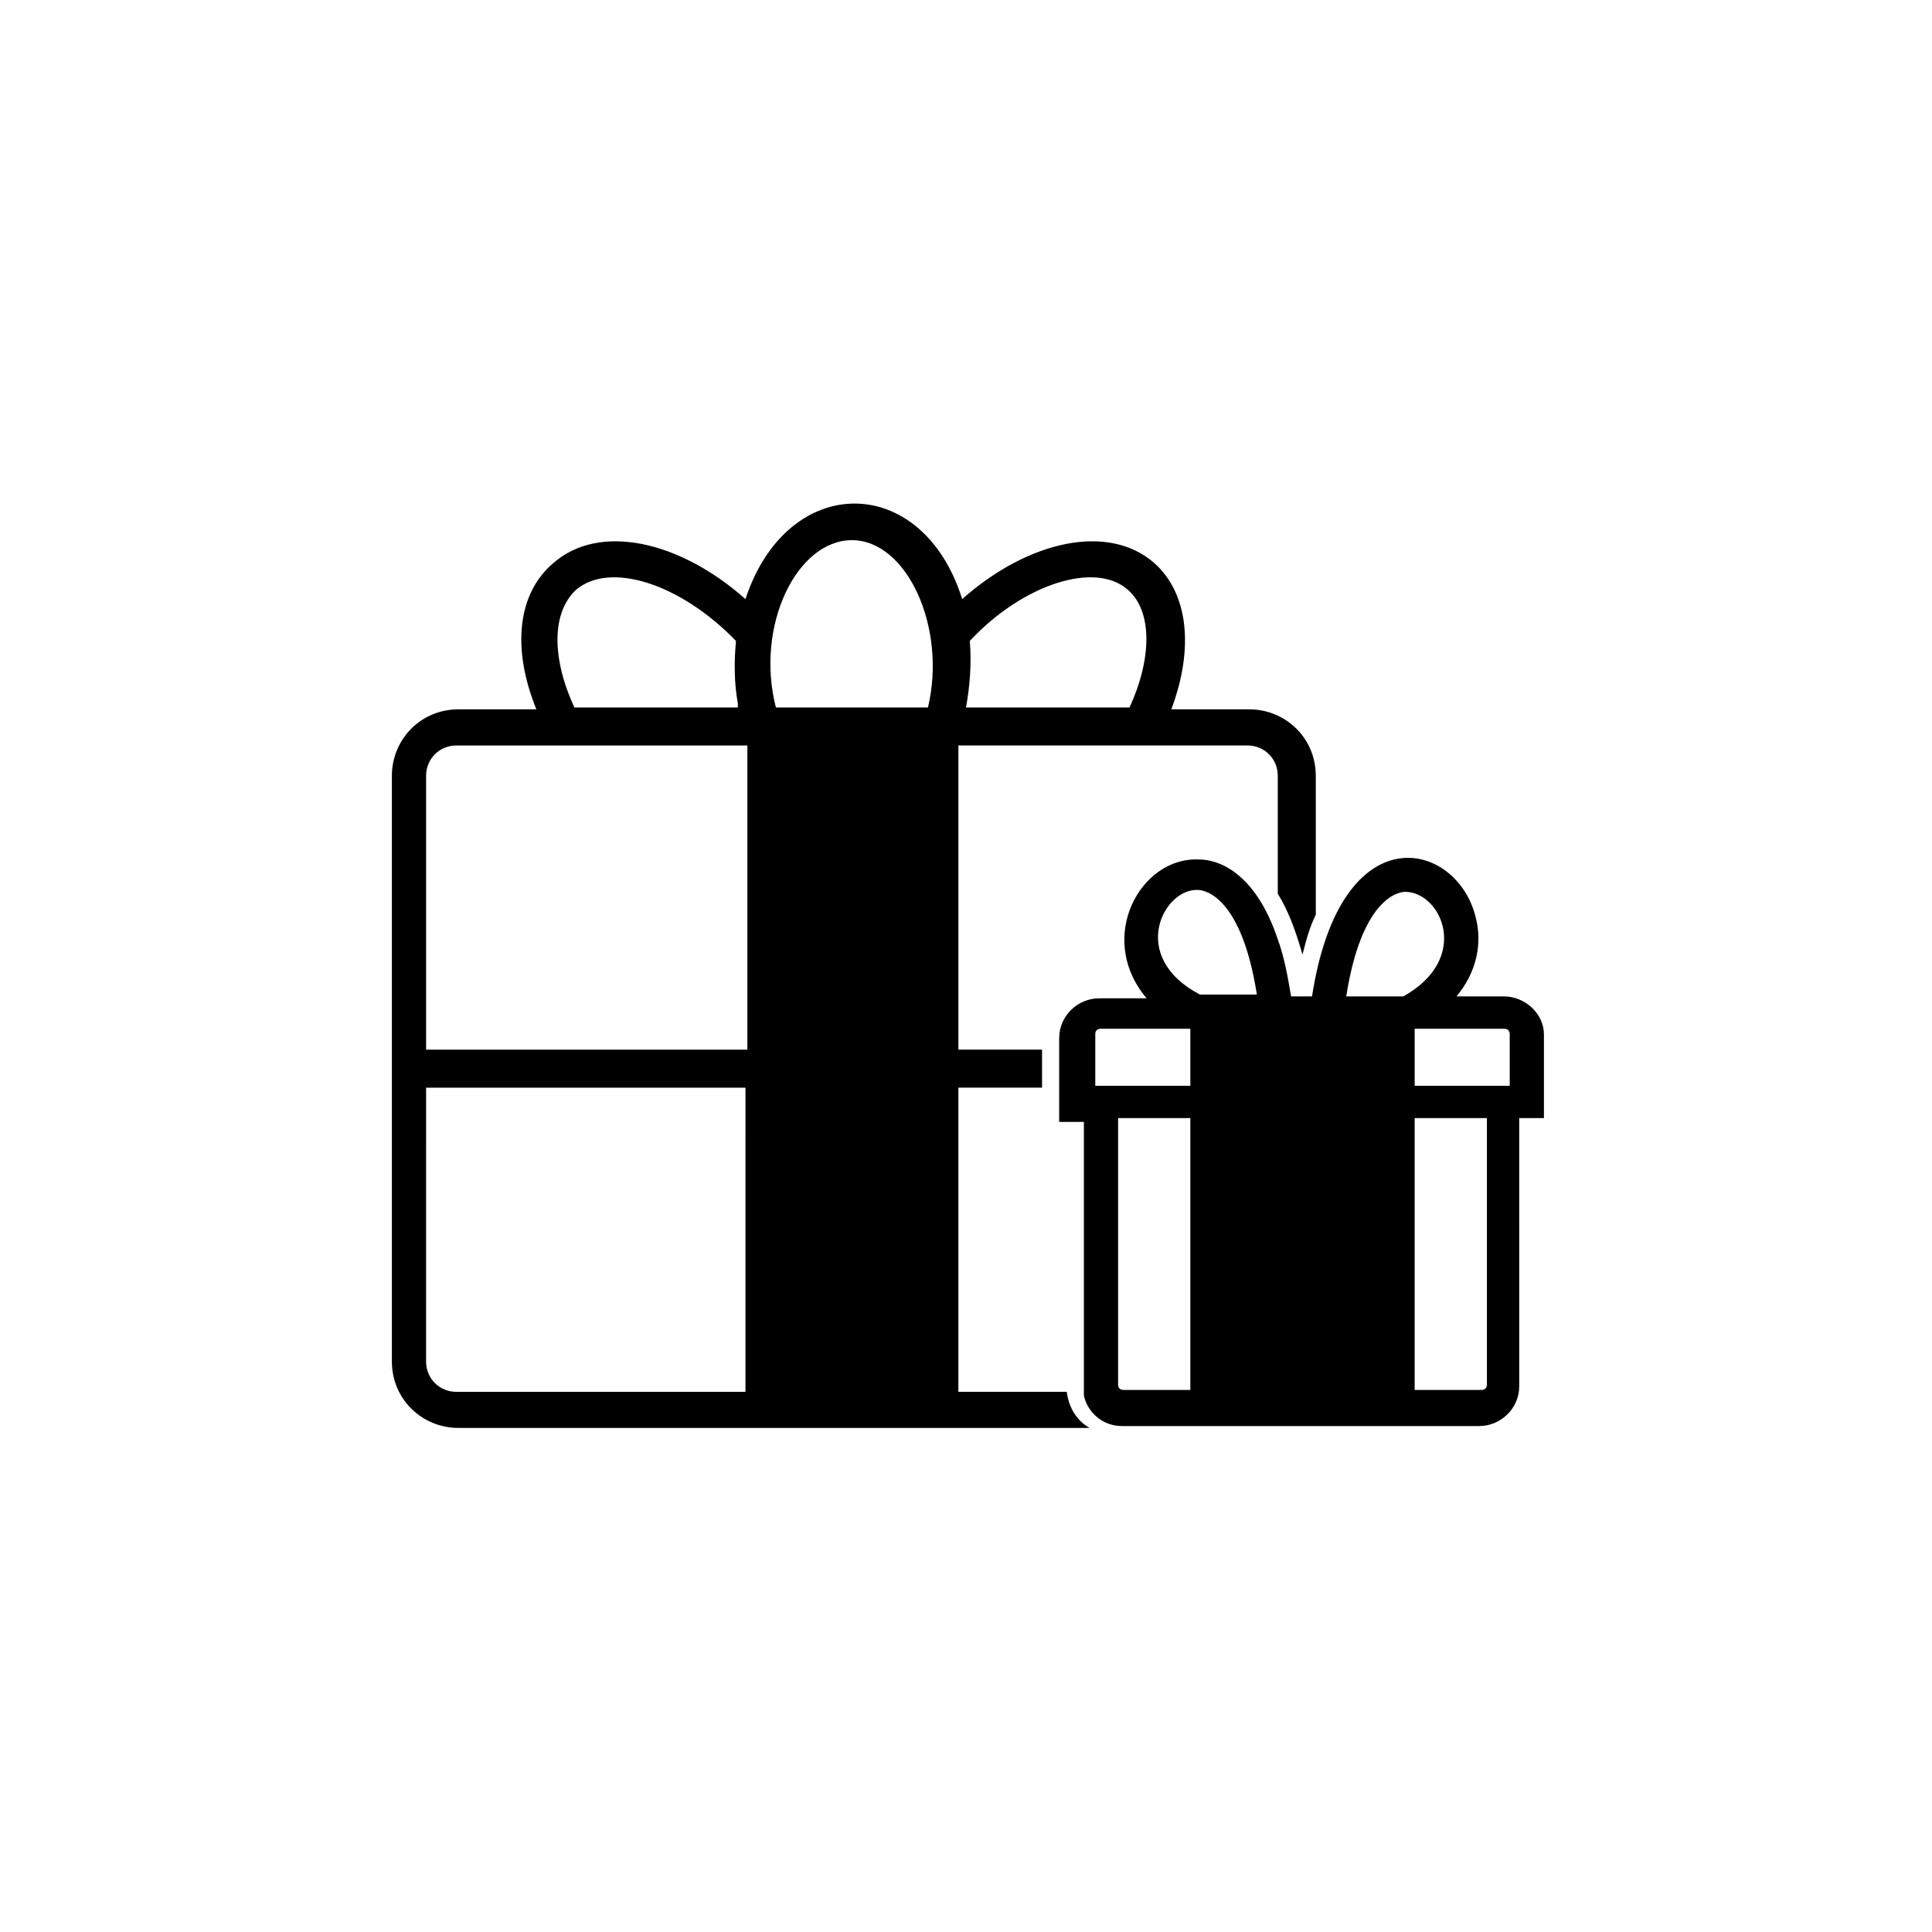
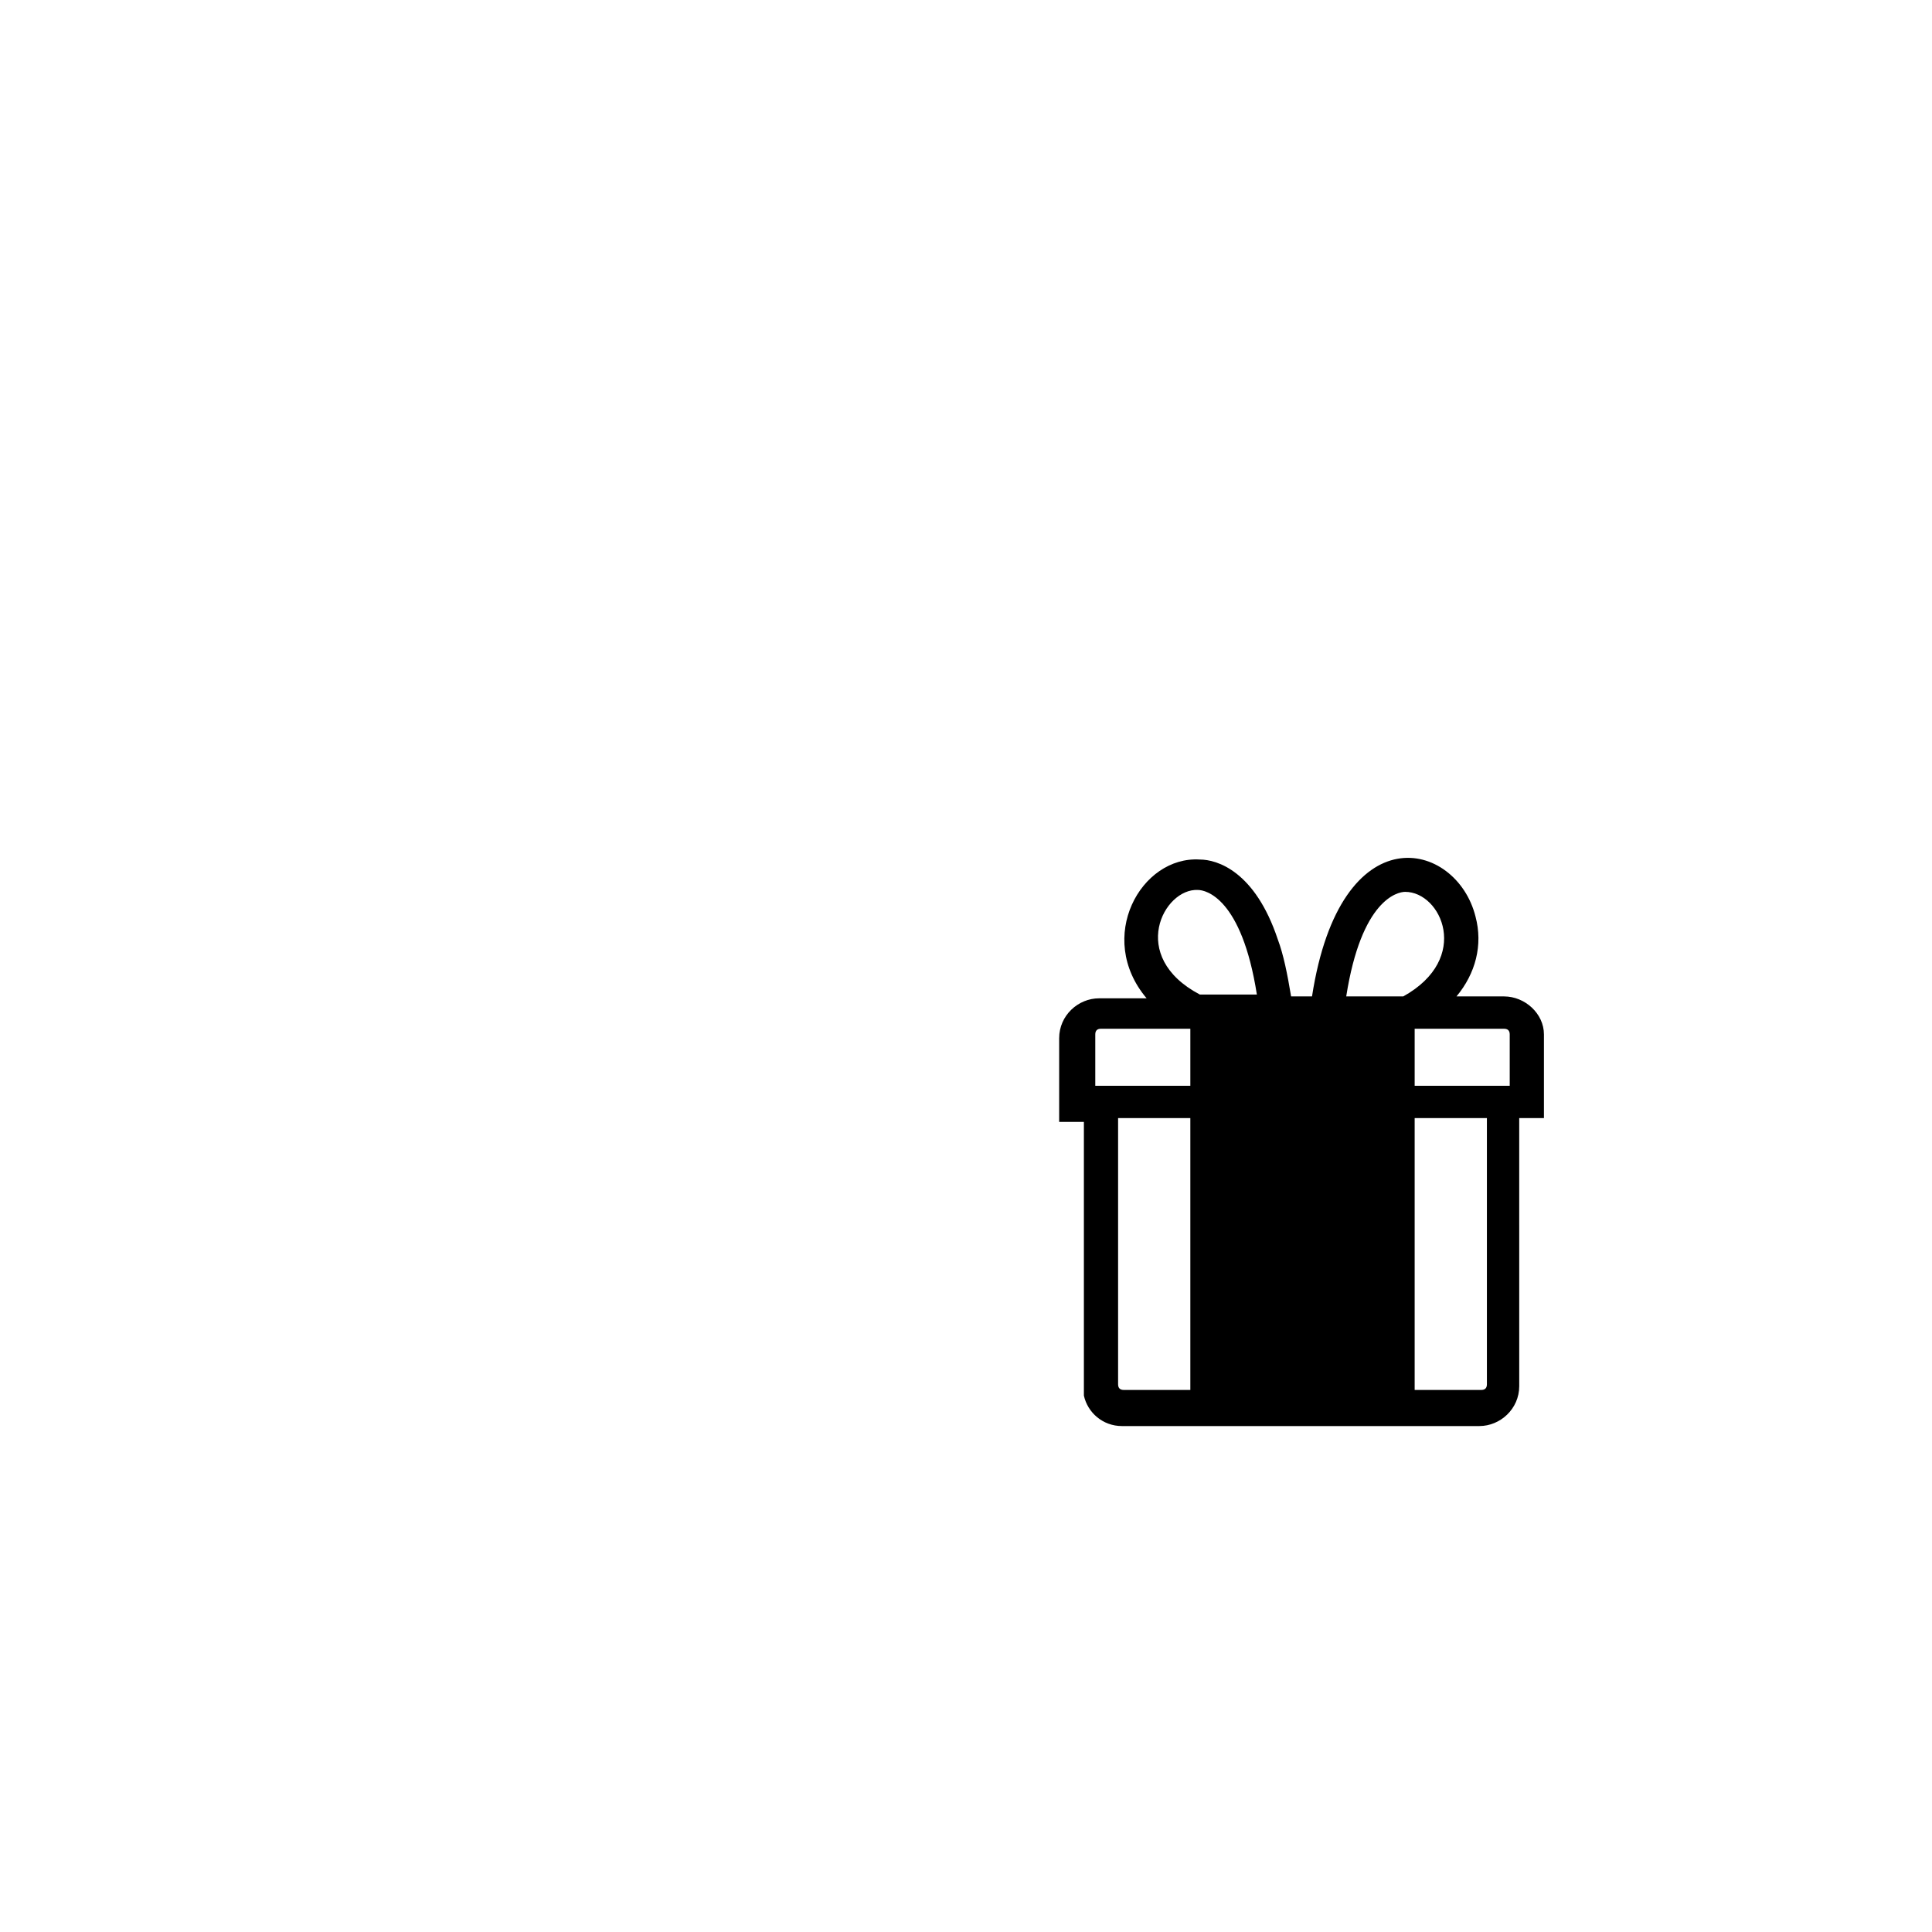
<svg xmlns="http://www.w3.org/2000/svg" fill="#000000" width="800px" height="800px" version="1.1" viewBox="144 144 512 512">
  <g>
-     <path d="m426.7 512.85h-28.719v-80.609h22.172v-10.078h-22.168v-80.609h76.578c4.535 0 8.062 3.527 8.062 8.062v31.234c2.519 4.031 4.535 9.07 6.551 16.121 1.008-4.031 2.016-7.559 3.527-10.578l-0.004-36.777c0-10.078-8.062-17.633-17.633-17.633h-20.656c6.047-16.121 4.535-30.73-4.535-38.793-12.09-10.578-33.25-6.047-50.883 9.574-10.578-33.754-46.352-33.754-57.434 0-17.633-15.617-38.793-20.152-50.883-9.574-9.574 8.062-11.082 22.672-4.535 38.793h-20.656c-10.078 0-17.633 8.062-17.633 17.633v155.17c0 10.078 8.062 17.633 17.633 17.633h167.27c-3.531-2.012-5.547-5.539-6.051-9.57zm-25.691-199c14.105-15.113 33.25-21.16 41.816-13.602 6.551 5.543 6.551 18.137 0.504 31.234h-43.328c1.008-5.543 1.512-11.586 1.008-17.633zm-104.29-13.602c9.07-7.559 27.711-1.512 42.32 13.602-0.504 5.543-0.504 11.082 0.504 16.625v1.008h-43.328c-6.047-13.098-6.047-25.191 0.504-31.234zm44.836 212.61h-76.578c-4.535 0-8.062-3.527-8.062-8.062l0.004-72.547h84.641zm0-90.684h-84.637v-72.551c0-4.535 3.527-8.062 8.062-8.062h77.082l-0.004 80.613zm48.367-90.688h-40.305c-5.543-21.664 5.543-44.336 20.152-44.336s25.191 23.176 20.152 44.336z" />
    <path d="m542.58 408.06h-12.594c5.039-6.047 7.055-13.602 5.039-21.16-5.039-20.152-35.77-27.711-43.328 21.16h-5.543c-1.008-6.047-2.016-11.082-3.527-15.113-6.047-18.137-16.121-21.16-20.656-21.16-15.617-1.008-27.711 20.656-14.105 36.777h-12.598c-5.543 0-10.578 4.535-10.578 10.578v22.168h6.551v72.547c1.008 4.535 5.039 8.062 10.078 8.062h94.715c5.543 0 10.578-4.535 10.578-10.578l-0.004-71.035h6.551v-22.168c0-5.543-5.039-10.078-10.578-10.078zm-83.129 104.29h-17.633c-1.008 0-1.512-0.504-1.512-1.512v-70.531h19.145zm0-80.609h-25.191v-13.602c0-1.008 0.504-1.512 1.512-1.512h23.68v15.113zm2.016-51.891c2.016 0 11.586 2.016 15.617 27.711h-15.113c-19.145-10.078-9.574-28.215-0.504-27.711zm39.297 28.211c4.031-25.695 13.602-27.711 15.617-27.711 9.574 0 17.633 17.633-0.504 27.711zm37.281 102.78c0 1.008-0.504 1.512-1.512 1.512h-17.633v-72.043h19.145zm6.047-79.098h-25.191v-15.113h23.68c1.008 0 1.512 0.504 1.512 1.512z" />
  </g>
</svg>